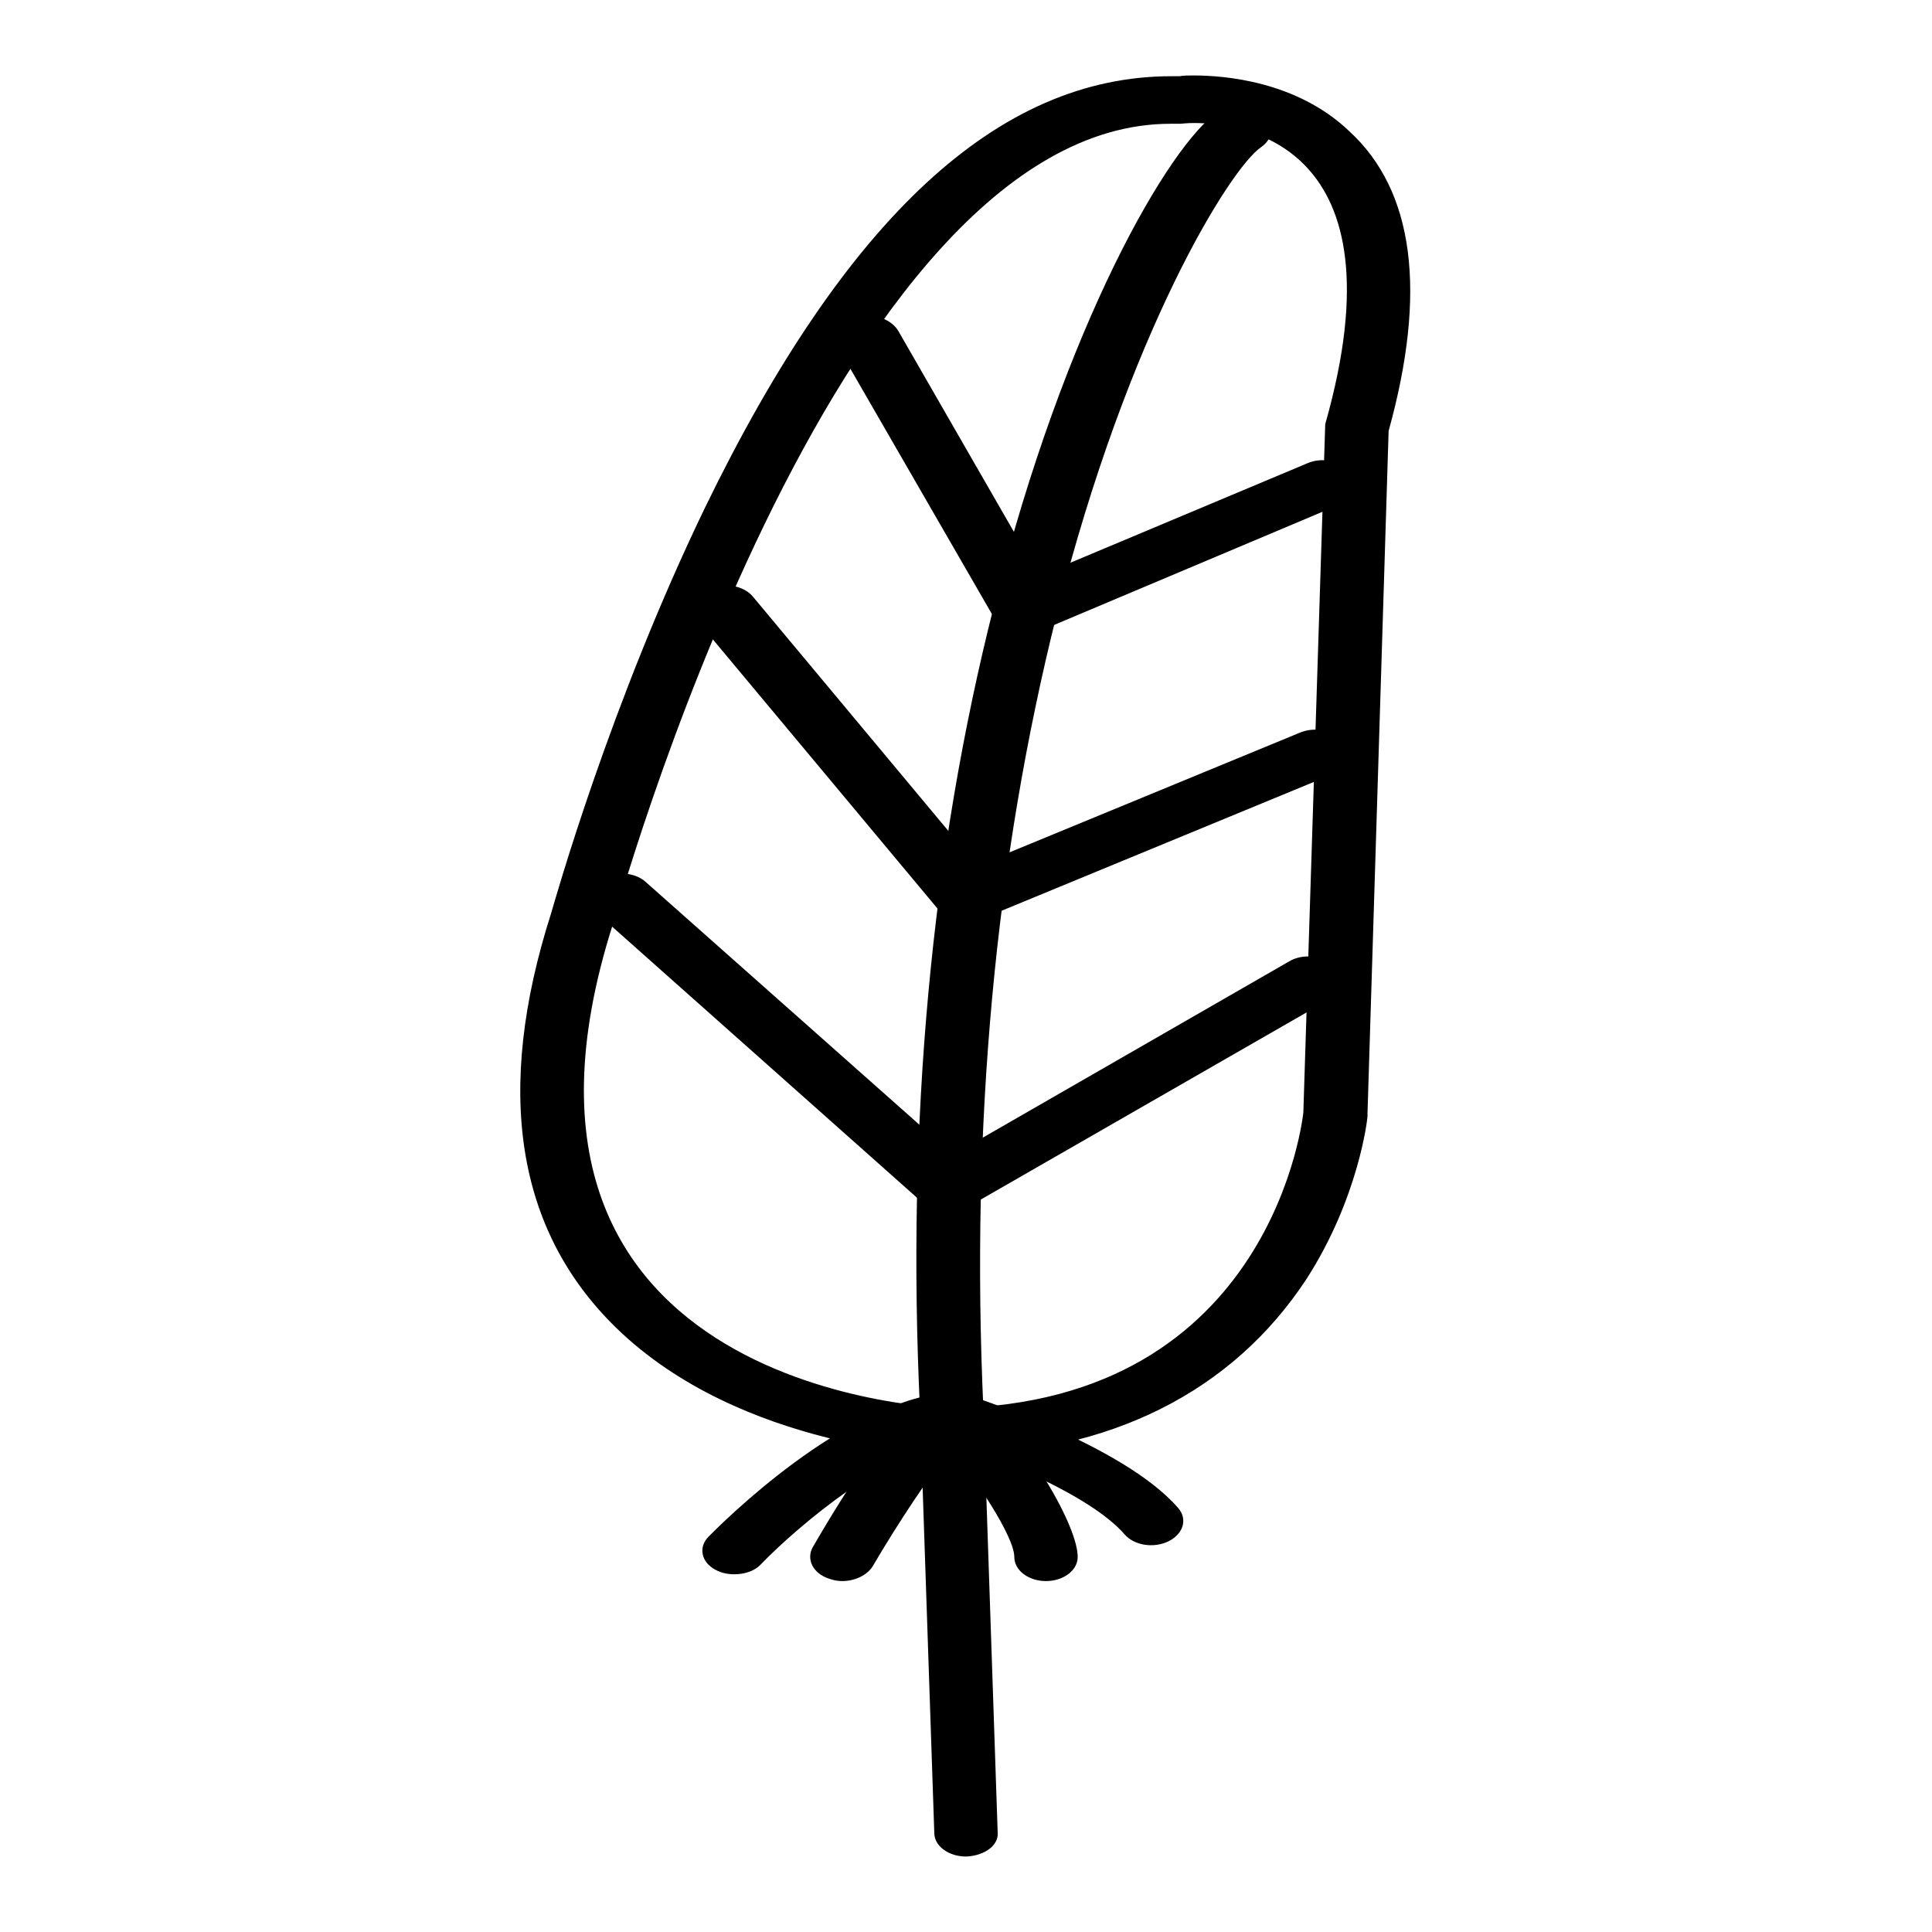
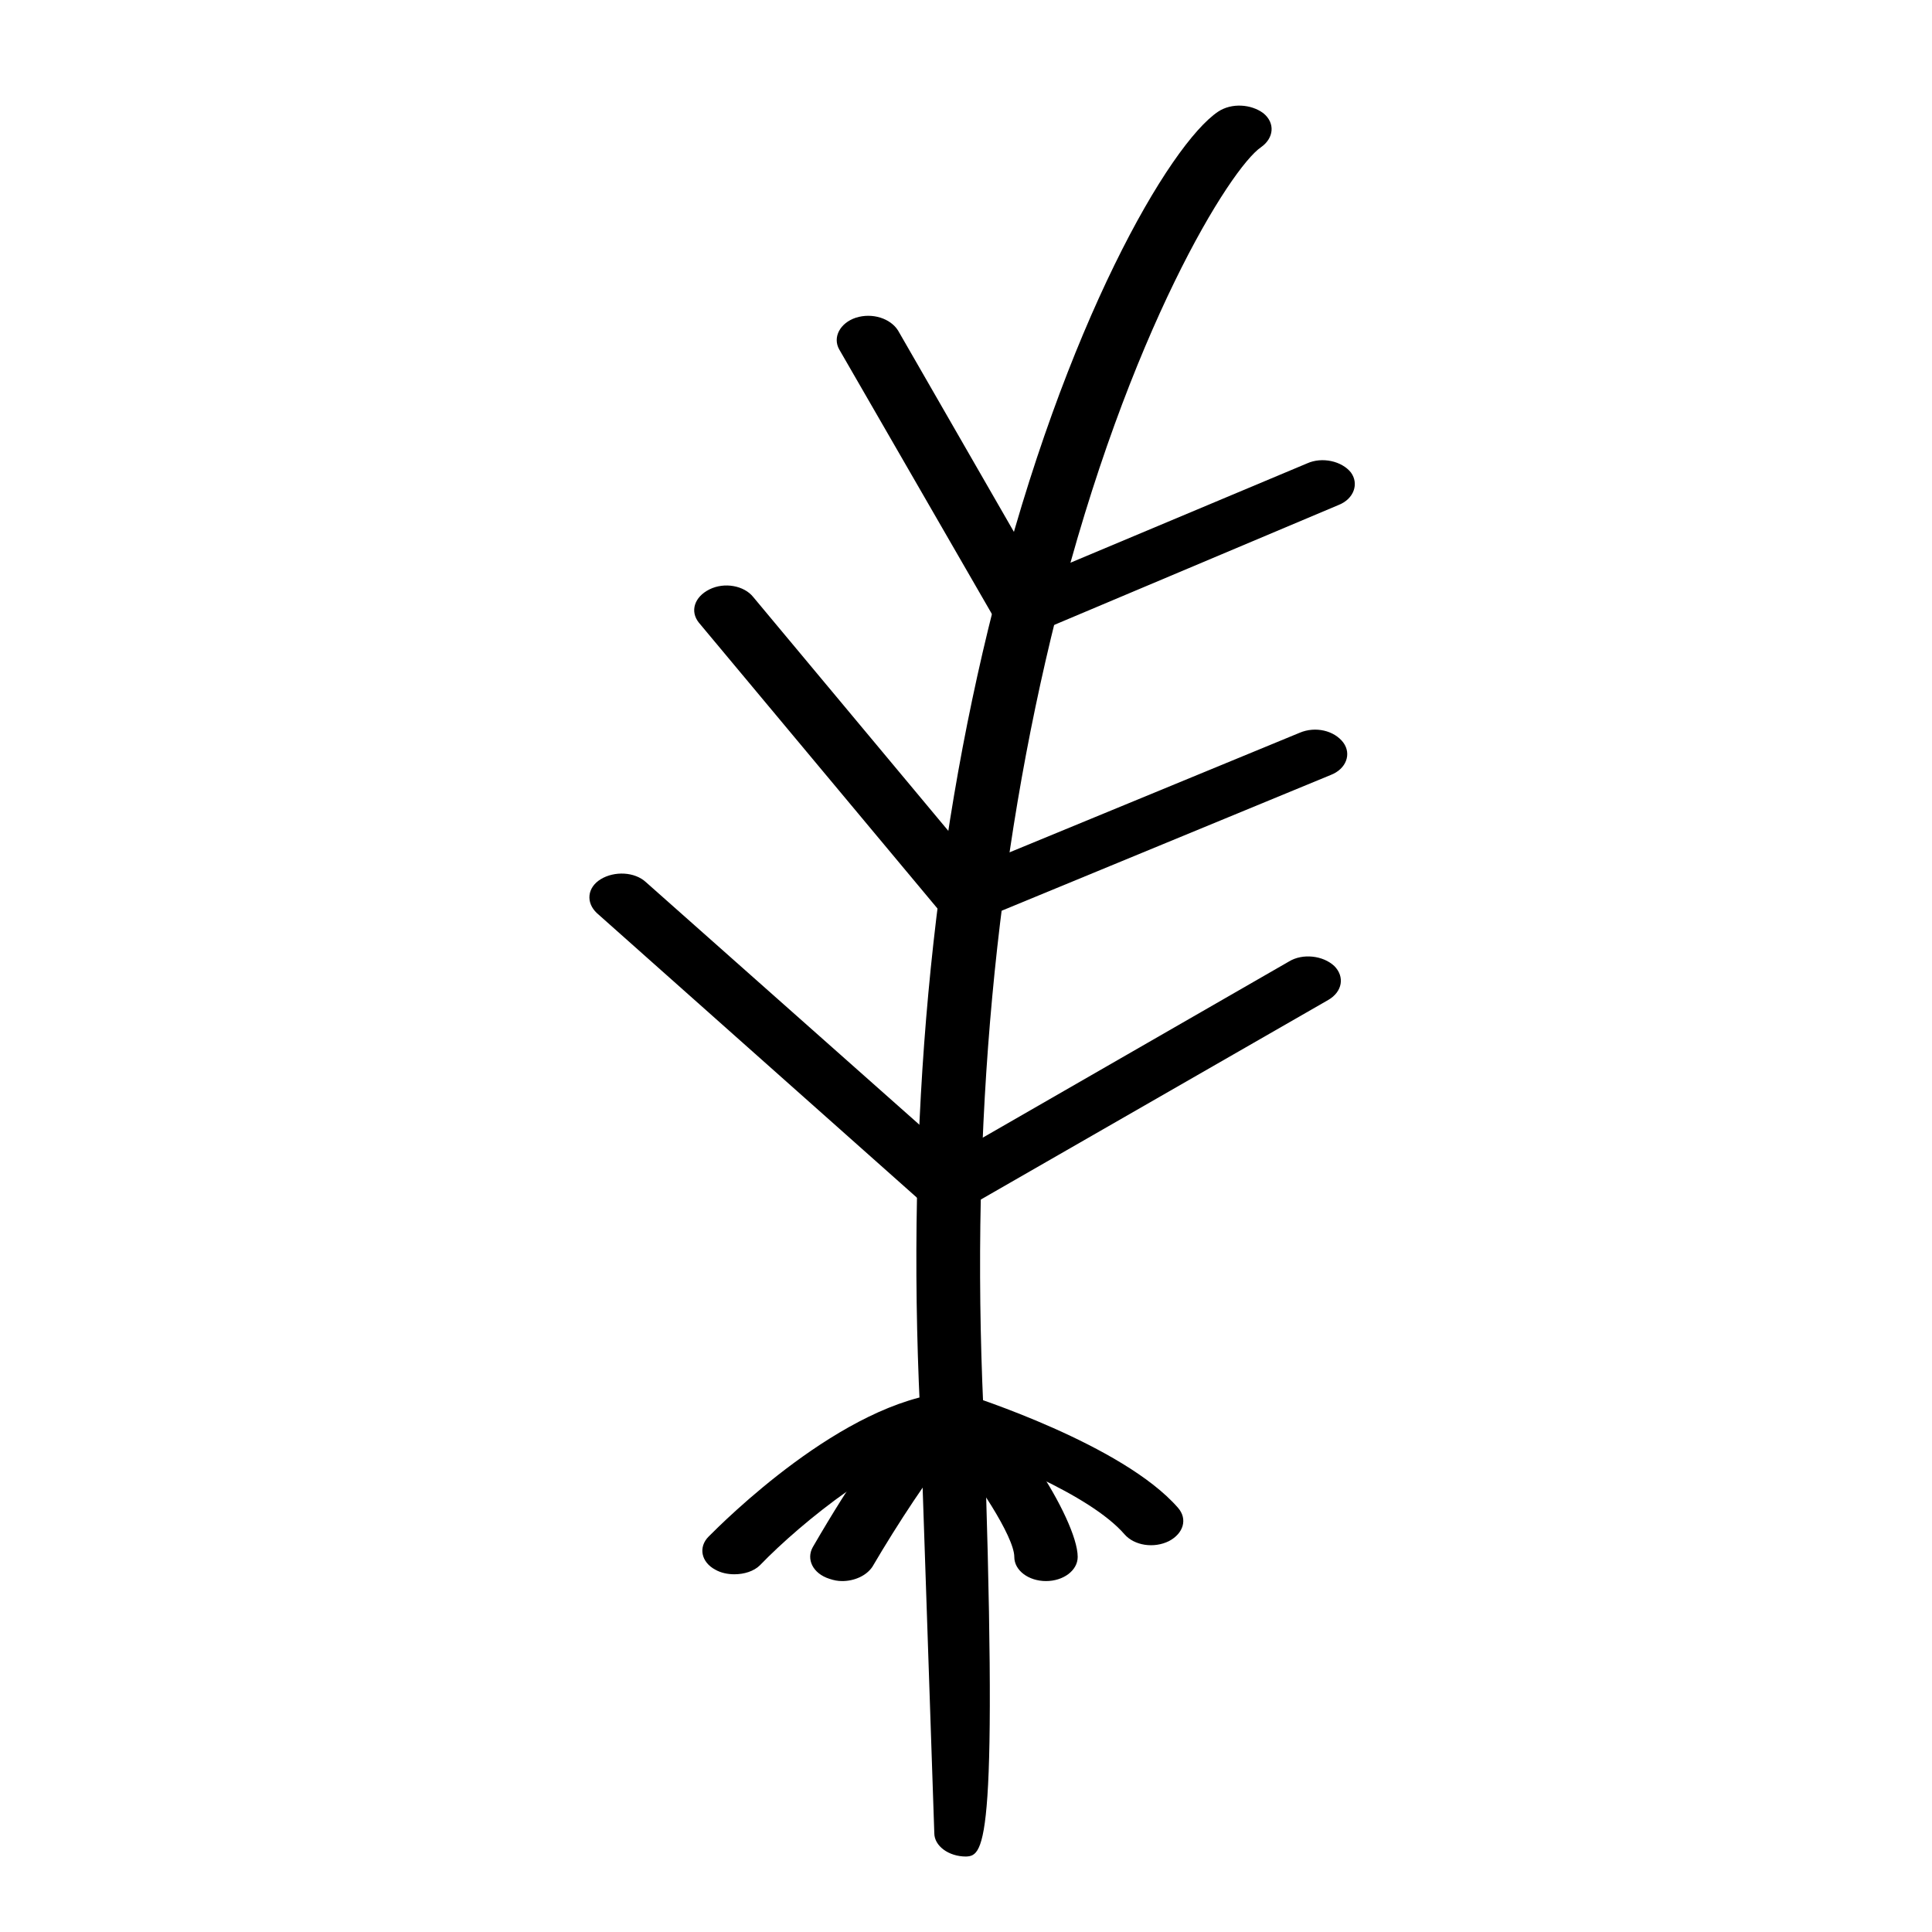
<svg xmlns="http://www.w3.org/2000/svg" version="1.1" x="0px" y="0px" viewBox="0 0 256 256" enable-background="new 0 0 256 256" xml:space="preserve">
  <g>
-     <path fill="#000000" d="M158.2,16.3c6.3,0,28,2.6,17.4,39.9l-2.9,91.2c0,0-3.8,38.5-46.7,39.2c0,0-64.8-1.4-44.8-64.1 c0,0,29-106.1,73.9-106.1c0.5,0,0.9,0,1.3,0C156.6,16.4,157.2,16.3,158.2,16.3 M158.2,10c-0.8,0-1.4,0-1.9,0.1h-1.1 c-22.9,0-43.1,18.7-61.8,57.2C80.8,93.4,73.6,119.1,73,121.1c-7.5,23.5-4.6,41.9,8.6,54.8c16.6,16.2,43.1,17,44.2,17h0.4 c20.9-0.3,37.1-8.5,46.9-23.4c6.9-10.7,8.1-21.2,8.1-21.6c0-0.1,0-0.2,0-0.3l2.8-90.5c5.1-18.4,3.4-31.8-5.2-39.7 C171.8,10.7,162.1,10,158.2,10z" />
-     <path fill="#000000" d="M128,246c-2.3,0-4.2-1.4-4.2-3.1l-1.9-56.2c-1.8-37.8,1.5-73.7,9.8-106.4c9.4-37.5,23.3-61.2,29.7-65.5 c1.8-1.2,4.4-1,6,0.2c1.6,1.3,1.4,3.3-0.3,4.5c-4,2.7-17.6,24.3-27.1,62c-8.1,32.3-11.4,67.6-9.7,105.1l1.9,56.3 C132.3,244.5,130.5,245.9,128,246L128,246z" />
+     <path fill="#000000" d="M128,246c-2.3,0-4.2-1.4-4.2-3.1l-1.9-56.2c-1.8-37.8,1.5-73.7,9.8-106.4c9.4-37.5,23.3-61.2,29.7-65.5 c1.8-1.2,4.4-1,6,0.2c1.6,1.3,1.4,3.3-0.3,4.5c-4,2.7-17.6,24.3-27.1,62c-8.1,32.3-11.4,67.6-9.7,105.1C132.3,244.5,130.5,245.9,128,246L128,246z" />
    <path fill="#000000" d="M135.8,84c-0.5,0-0.9-0.1-1.4-0.2c-1.1-0.3-2.1-0.9-2.6-1.8l-20.6-35.7c-0.9-1.6,0.1-3.5,2.2-4.2 c2.2-0.7,4.6,0.1,5.6,1.7l18.7,32.5l35.5-14.9c2-0.9,4.6-0.3,5.8,1.2c1.1,1.5,0.4,3.5-1.6,4.3l-39.6,16.7 C137.3,83.9,136.6,84,135.8,84z M128,122.1c-1.4,0-2.8-0.5-3.6-1.5L92.6,82.5C91.4,81,92,79.1,94,78.1s4.6-0.5,5.8,1l29.7,35.6 l42.7-17.6c2.1-0.9,4.6-0.3,5.8,1.3c1.1,1.5,0.4,3.5-1.7,4.3l-46.3,19.1C129.4,122,128.7,122.1,128,122.1L128,122.1z" />
    <path fill="#000000" d="M125.7,160.6c-1.2,0-2.4-0.4-3.3-1.1L79.1,121c-1.5-1.4-1.3-3.4,0.5-4.5c1.8-1.1,4.5-1,6,0.4l40.7,36.1 l44.5-25.6c1.8-1.1,4.5-0.8,6,0.6c1.4,1.4,1.1,3.4-0.8,4.5l-47.7,27.4C127.5,160.3,126.6,160.6,125.7,160.6L125.7,160.6z  M97.3,208.6c-0.9,0-1.8-0.2-2.5-0.6c-1.9-1-2.3-3-0.9-4.4c1.8-1.8,17.8-17.9,31.8-19.1c0.7-0.1,1.5,0,2.1,0.2 c0.9,0.3,21,6.7,28.3,15.1c1.3,1.5,0.7,3.4-1.2,4.4c-2,1-4.6,0.6-5.9-0.9c-4.6-5.3-17.5-10.4-23.4-12.3 c-7.8,1.4-19.3,10.6-24.9,16.4C99.9,208.2,98.6,208.6,97.3,208.6L97.3,208.6z" />
    <path fill="#000000" d="M111.6,209.5c-0.6,0-1.1-0.1-1.7-0.3c-2.2-0.7-3.1-2.6-2.2-4.2c10.9-18.8,14.9-20,16.4-20.4 c1.3-0.4,2.7-0.3,3.9,0.1c5.3,1.8,14.8,16.6,14.8,21.6c0,1.8-1.9,3.2-4.2,3.2c-2.3,0-4.2-1.4-4.2-3.2c0-2.7-5.2-10.5-8.4-14.2 c-2.7,3.2-7,9.7-10.4,15.5C114.8,208.8,113.2,209.5,111.6,209.5L111.6,209.5z" />
  </g>
</svg>